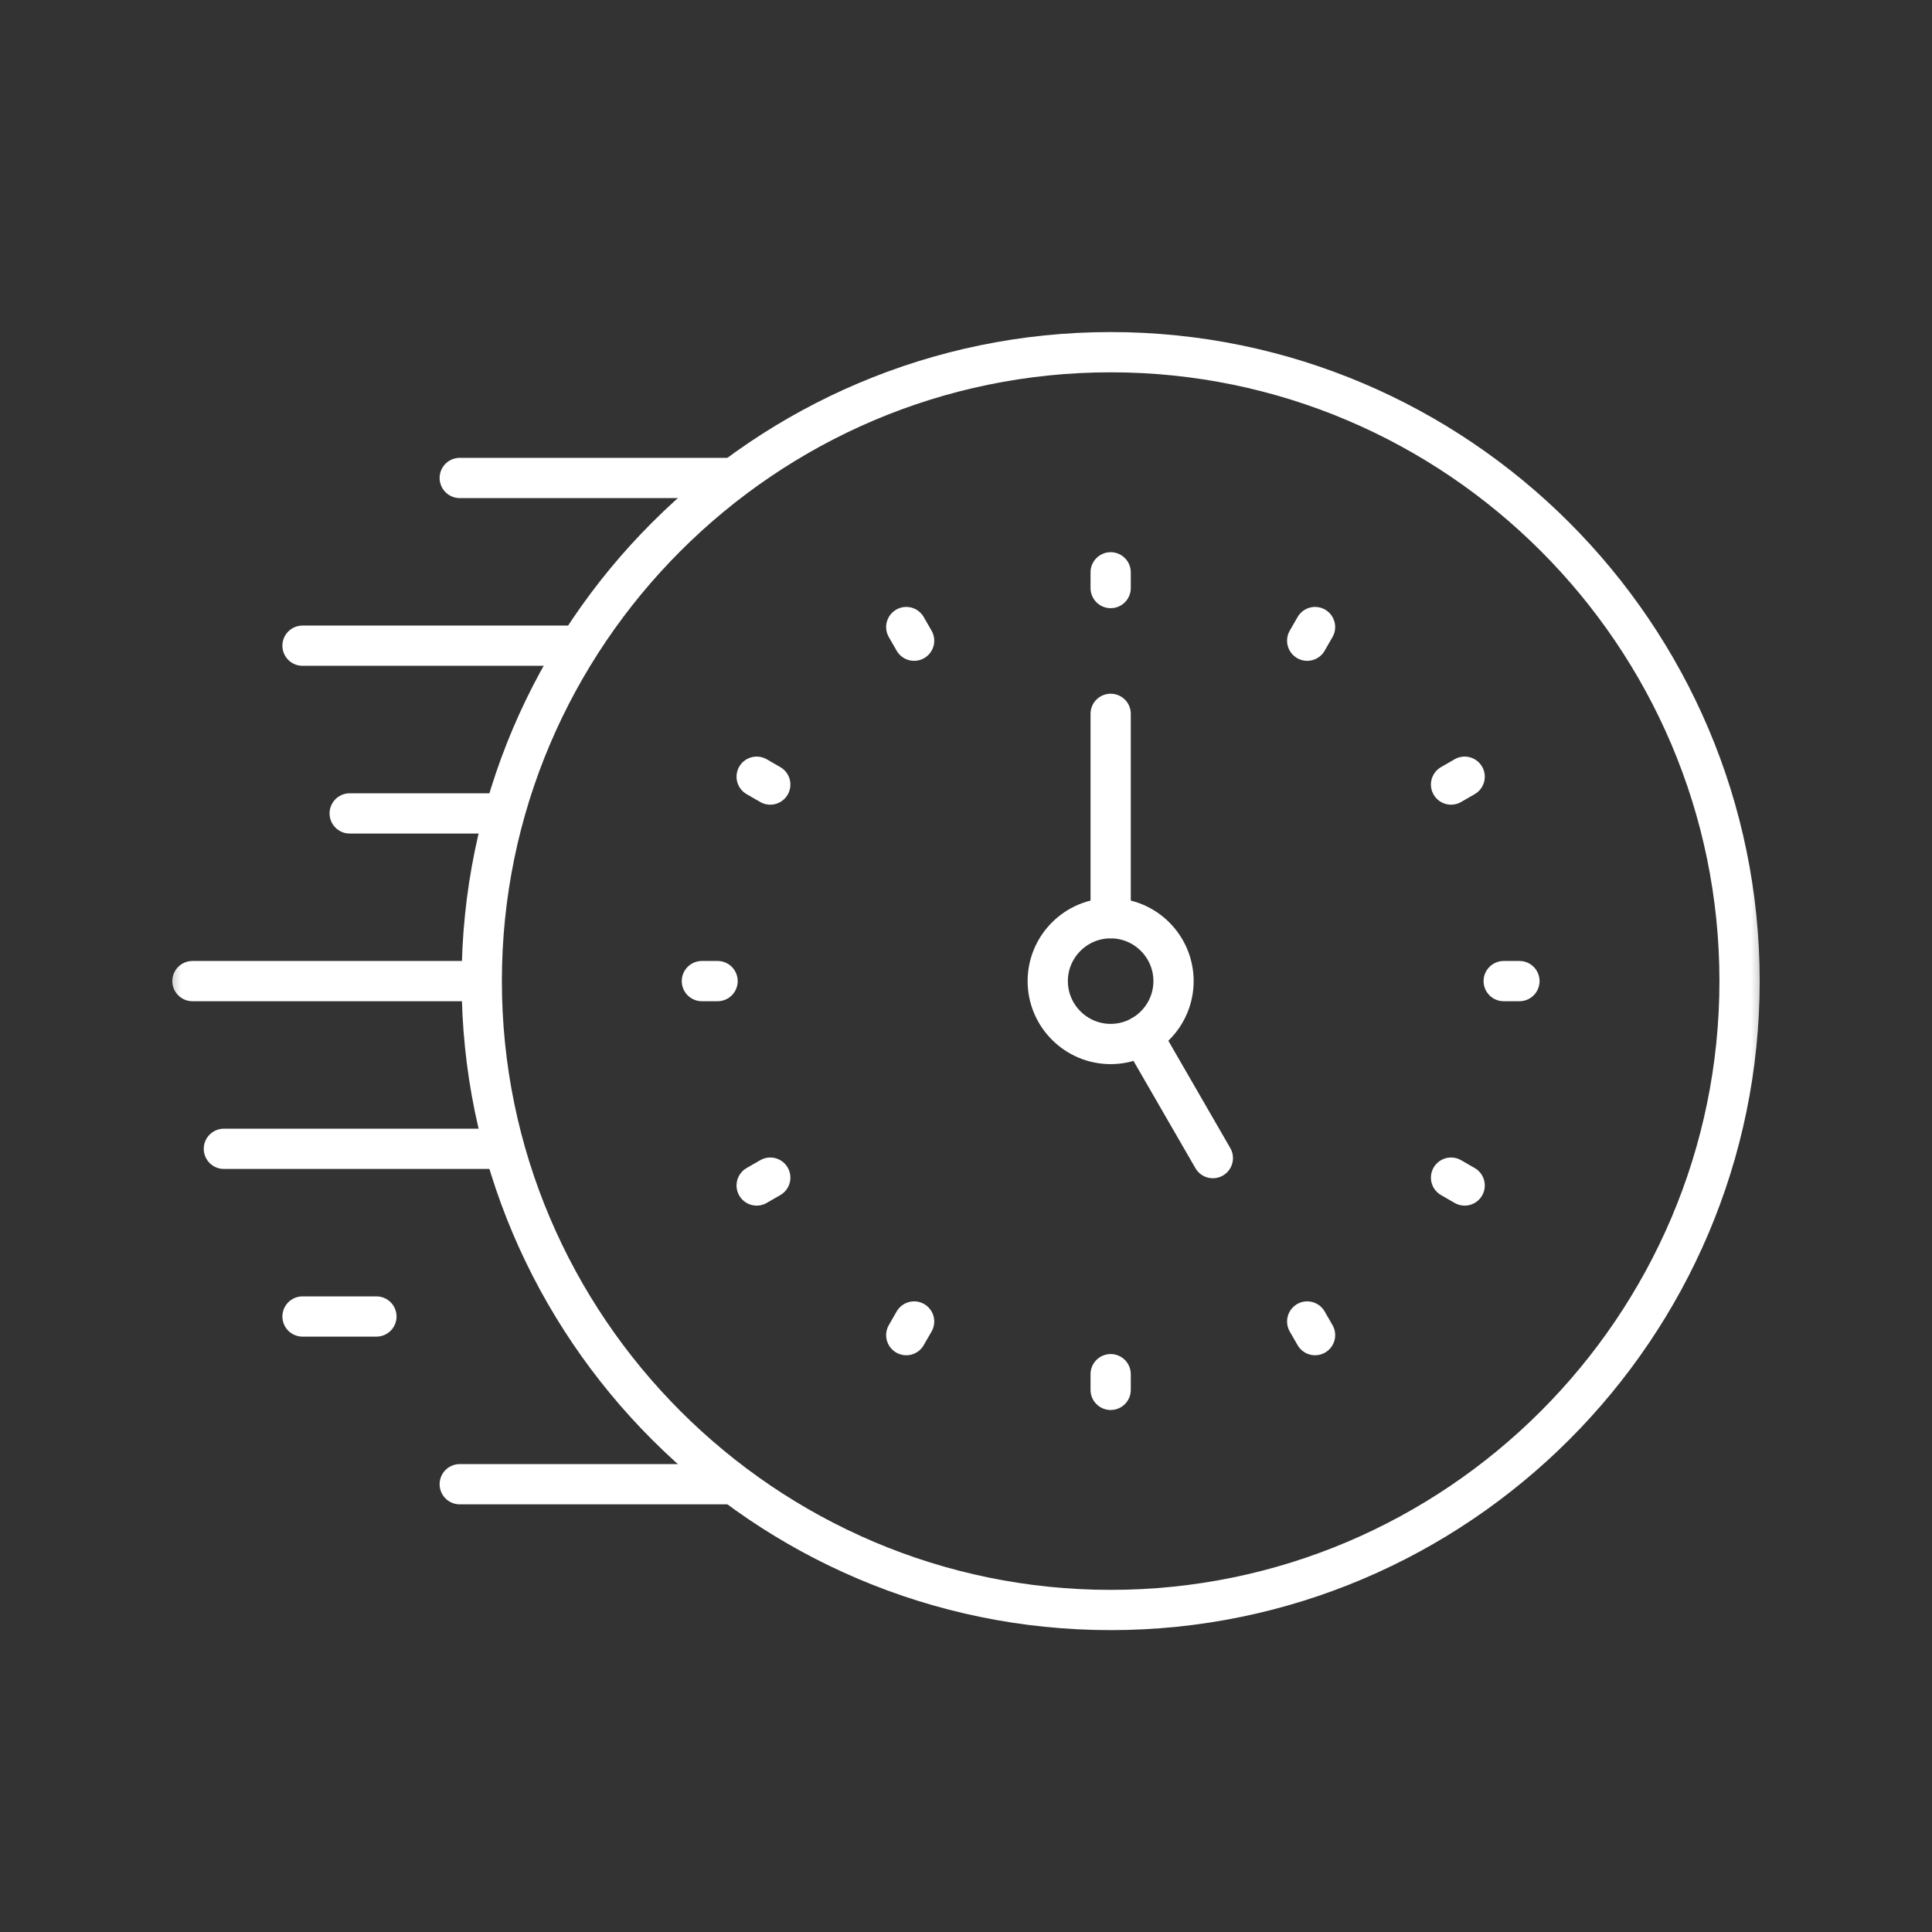
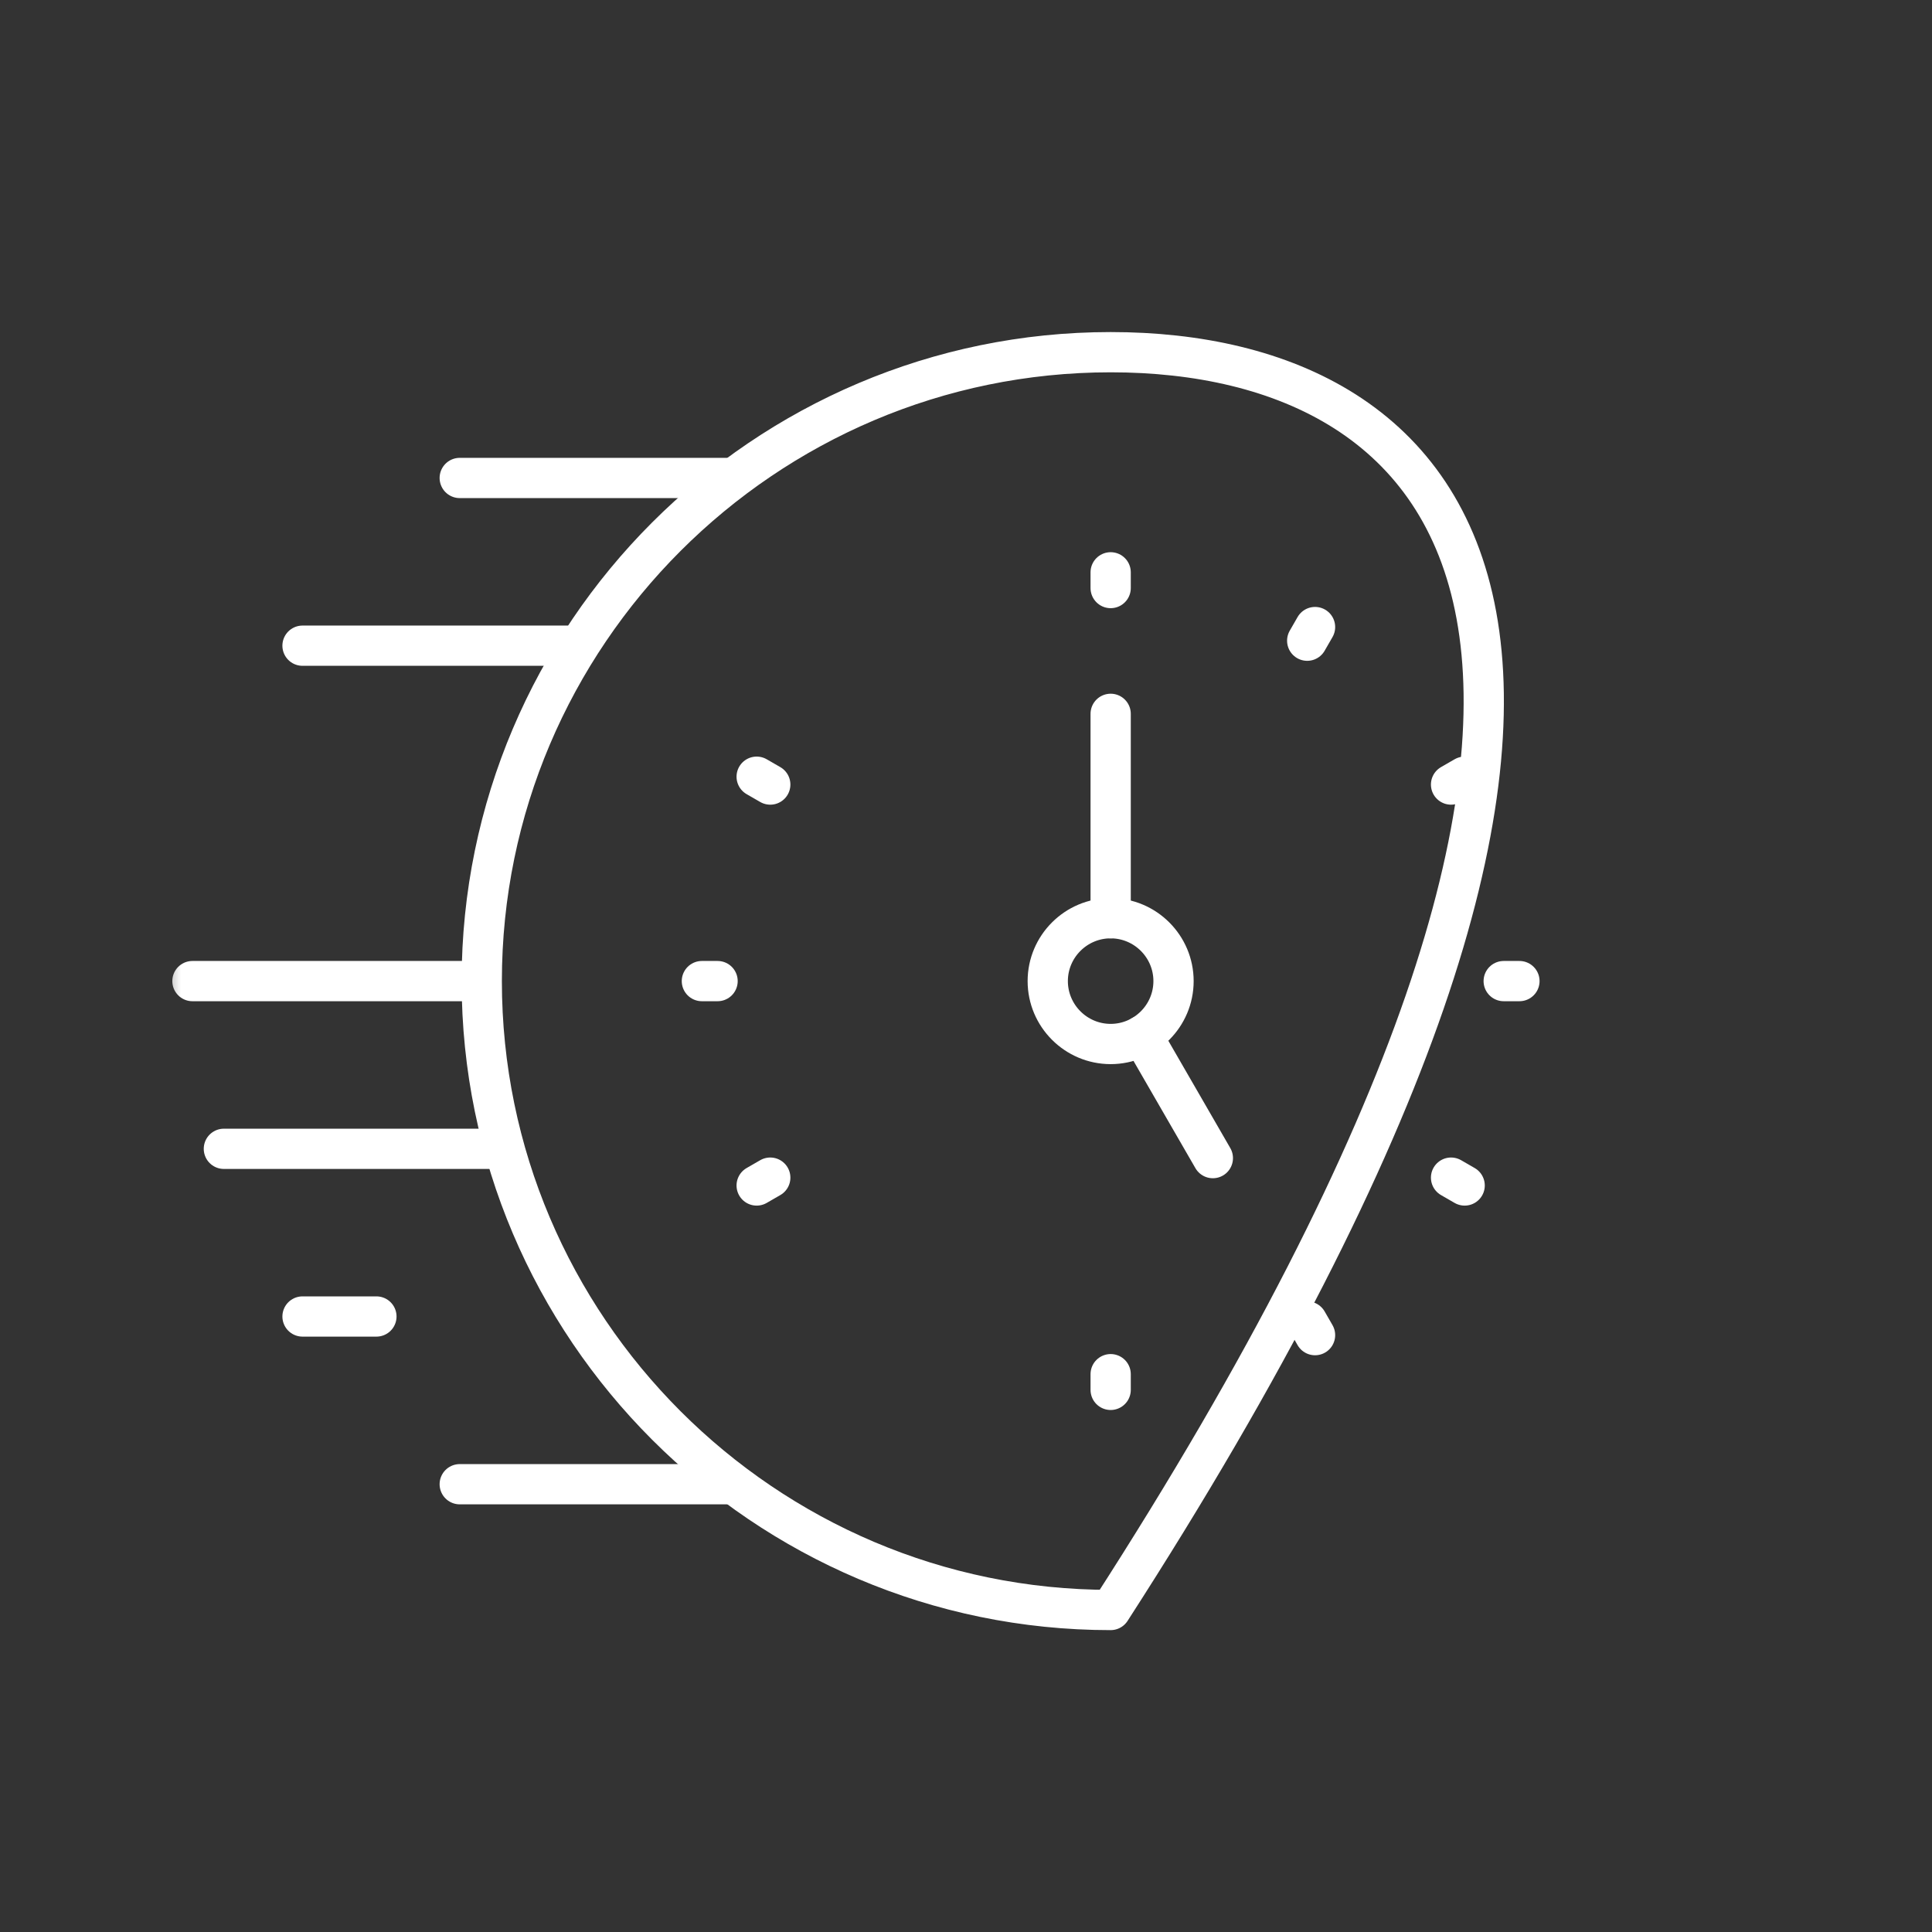
<svg xmlns="http://www.w3.org/2000/svg" width="48" height="48" viewBox="0 0 48 48" fill="none">
  <rect x="0" y="0" width="48" height="48" fill="#333333" stroke="none" />
  <mask id="mask0_1938_13423" style="mask-type:luminance" maskUnits="userSpaceOnUse" x="4" y="4" width="40" height="40">
    <path d="M4 4H44V44H4V4Z" fill="white" />
  </mask>
  <g mask="url(#mask0_1938_13423)">
-     <path d="M27.594 40C36.2 40 43.219 32.981 43.219 24.375C43.219 15.769 36.2 8.75 27.594 8.75C18.988 8.75 11.969 15.769 11.969 24.375C11.969 32.981 18.988 40 27.594 40Z" stroke="white" stroke-miterlimit="22.926" stroke-linecap="round" stroke-linejoin="round" />
+     <path d="M27.594 40C43.219 15.769 36.2 8.75 27.594 8.75C18.988 8.75 11.969 15.769 11.969 24.375C11.969 32.981 18.988 40 27.594 40Z" stroke="white" stroke-miterlimit="22.926" stroke-linecap="round" stroke-linejoin="round" />
    <path d="M27.594 25.938C28.454 25.938 29.156 25.236 29.156 24.375C29.156 23.514 28.454 22.813 27.594 22.813C26.733 22.813 26.031 23.514 26.031 24.375C26.031 25.236 26.733 25.938 27.594 25.938Z" stroke="white" stroke-miterlimit="22.926" stroke-linecap="round" stroke-linejoin="round" />
    <path d="M27.594 14.219V14.61" stroke="white" stroke-miterlimit="22.926" stroke-linecap="round" stroke-linejoin="round" />
-     <path d="M22.516 15.579L22.711 15.918" stroke="white" stroke-miterlimit="22.926" stroke-linecap="round" stroke-linejoin="round" />
    <path d="M18.799 19.297L19.137 19.492" stroke="white" stroke-miterlimit="22.926" stroke-linecap="round" stroke-linejoin="round" />
    <path d="M17.438 24.375H17.828" stroke="white" stroke-miterlimit="22.926" stroke-linecap="round" stroke-linejoin="round" />
    <path d="M18.799 29.453L19.137 29.258" stroke="white" stroke-miterlimit="22.926" stroke-linecap="round" stroke-linejoin="round" />
-     <path d="M22.516 33.171L22.711 32.832" stroke="white" stroke-miterlimit="22.926" stroke-linecap="round" stroke-linejoin="round" />
    <path d="M27.594 34.531V34.141" stroke="white" stroke-miterlimit="22.926" stroke-linecap="round" stroke-linejoin="round" />
    <path d="M32.672 33.171L32.477 32.832" stroke="white" stroke-miterlimit="22.926" stroke-linecap="round" stroke-linejoin="round" />
    <path d="M36.389 29.453L36.051 29.258" stroke="white" stroke-miterlimit="22.926" stroke-linecap="round" stroke-linejoin="round" />
    <path d="M37.75 24.375H37.359" stroke="white" stroke-miterlimit="22.926" stroke-linecap="round" stroke-linejoin="round" />
    <path d="M36.389 19.297L36.051 19.492" stroke="white" stroke-miterlimit="22.926" stroke-linecap="round" stroke-linejoin="round" />
    <path d="M32.672 15.579L32.477 15.918" stroke="white" stroke-miterlimit="22.926" stroke-linecap="round" stroke-linejoin="round" />
    <path d="M27.594 22.813V17.735" stroke="white" stroke-miterlimit="22.926" stroke-linecap="round" stroke-linejoin="round" />
    <path d="M28.375 25.728L30.133 28.773" stroke="white" stroke-miterlimit="22.926" stroke-linecap="round" stroke-linejoin="round" />
    <path d="M18.097 11.875H11.422" stroke="white" stroke-miterlimit="22.926" stroke-linecap="round" stroke-linejoin="round" />
    <path d="M14.313 16.042H7.516" stroke="white" stroke-miterlimit="22.926" stroke-linecap="round" stroke-linejoin="round" />
-     <path d="M12.36 20.209H8.688" stroke="white" stroke-miterlimit="22.926" stroke-linecap="round" stroke-linejoin="round" />
    <path d="M11.578 24.375H4.781" stroke="white" stroke-miterlimit="22.926" stroke-linecap="round" stroke-linejoin="round" />
    <path d="M12.36 28.542H5.562" stroke="white" stroke-miterlimit="22.926" stroke-linecap="round" stroke-linejoin="round" />
    <path d="M9.352 32.708H7.516" stroke="white" stroke-miterlimit="22.926" stroke-linecap="round" stroke-linejoin="round" />
    <path d="M18.097 36.875H11.422" stroke="white" stroke-miterlimit="22.926" stroke-linecap="round" stroke-linejoin="round" />
  </g>
</svg>